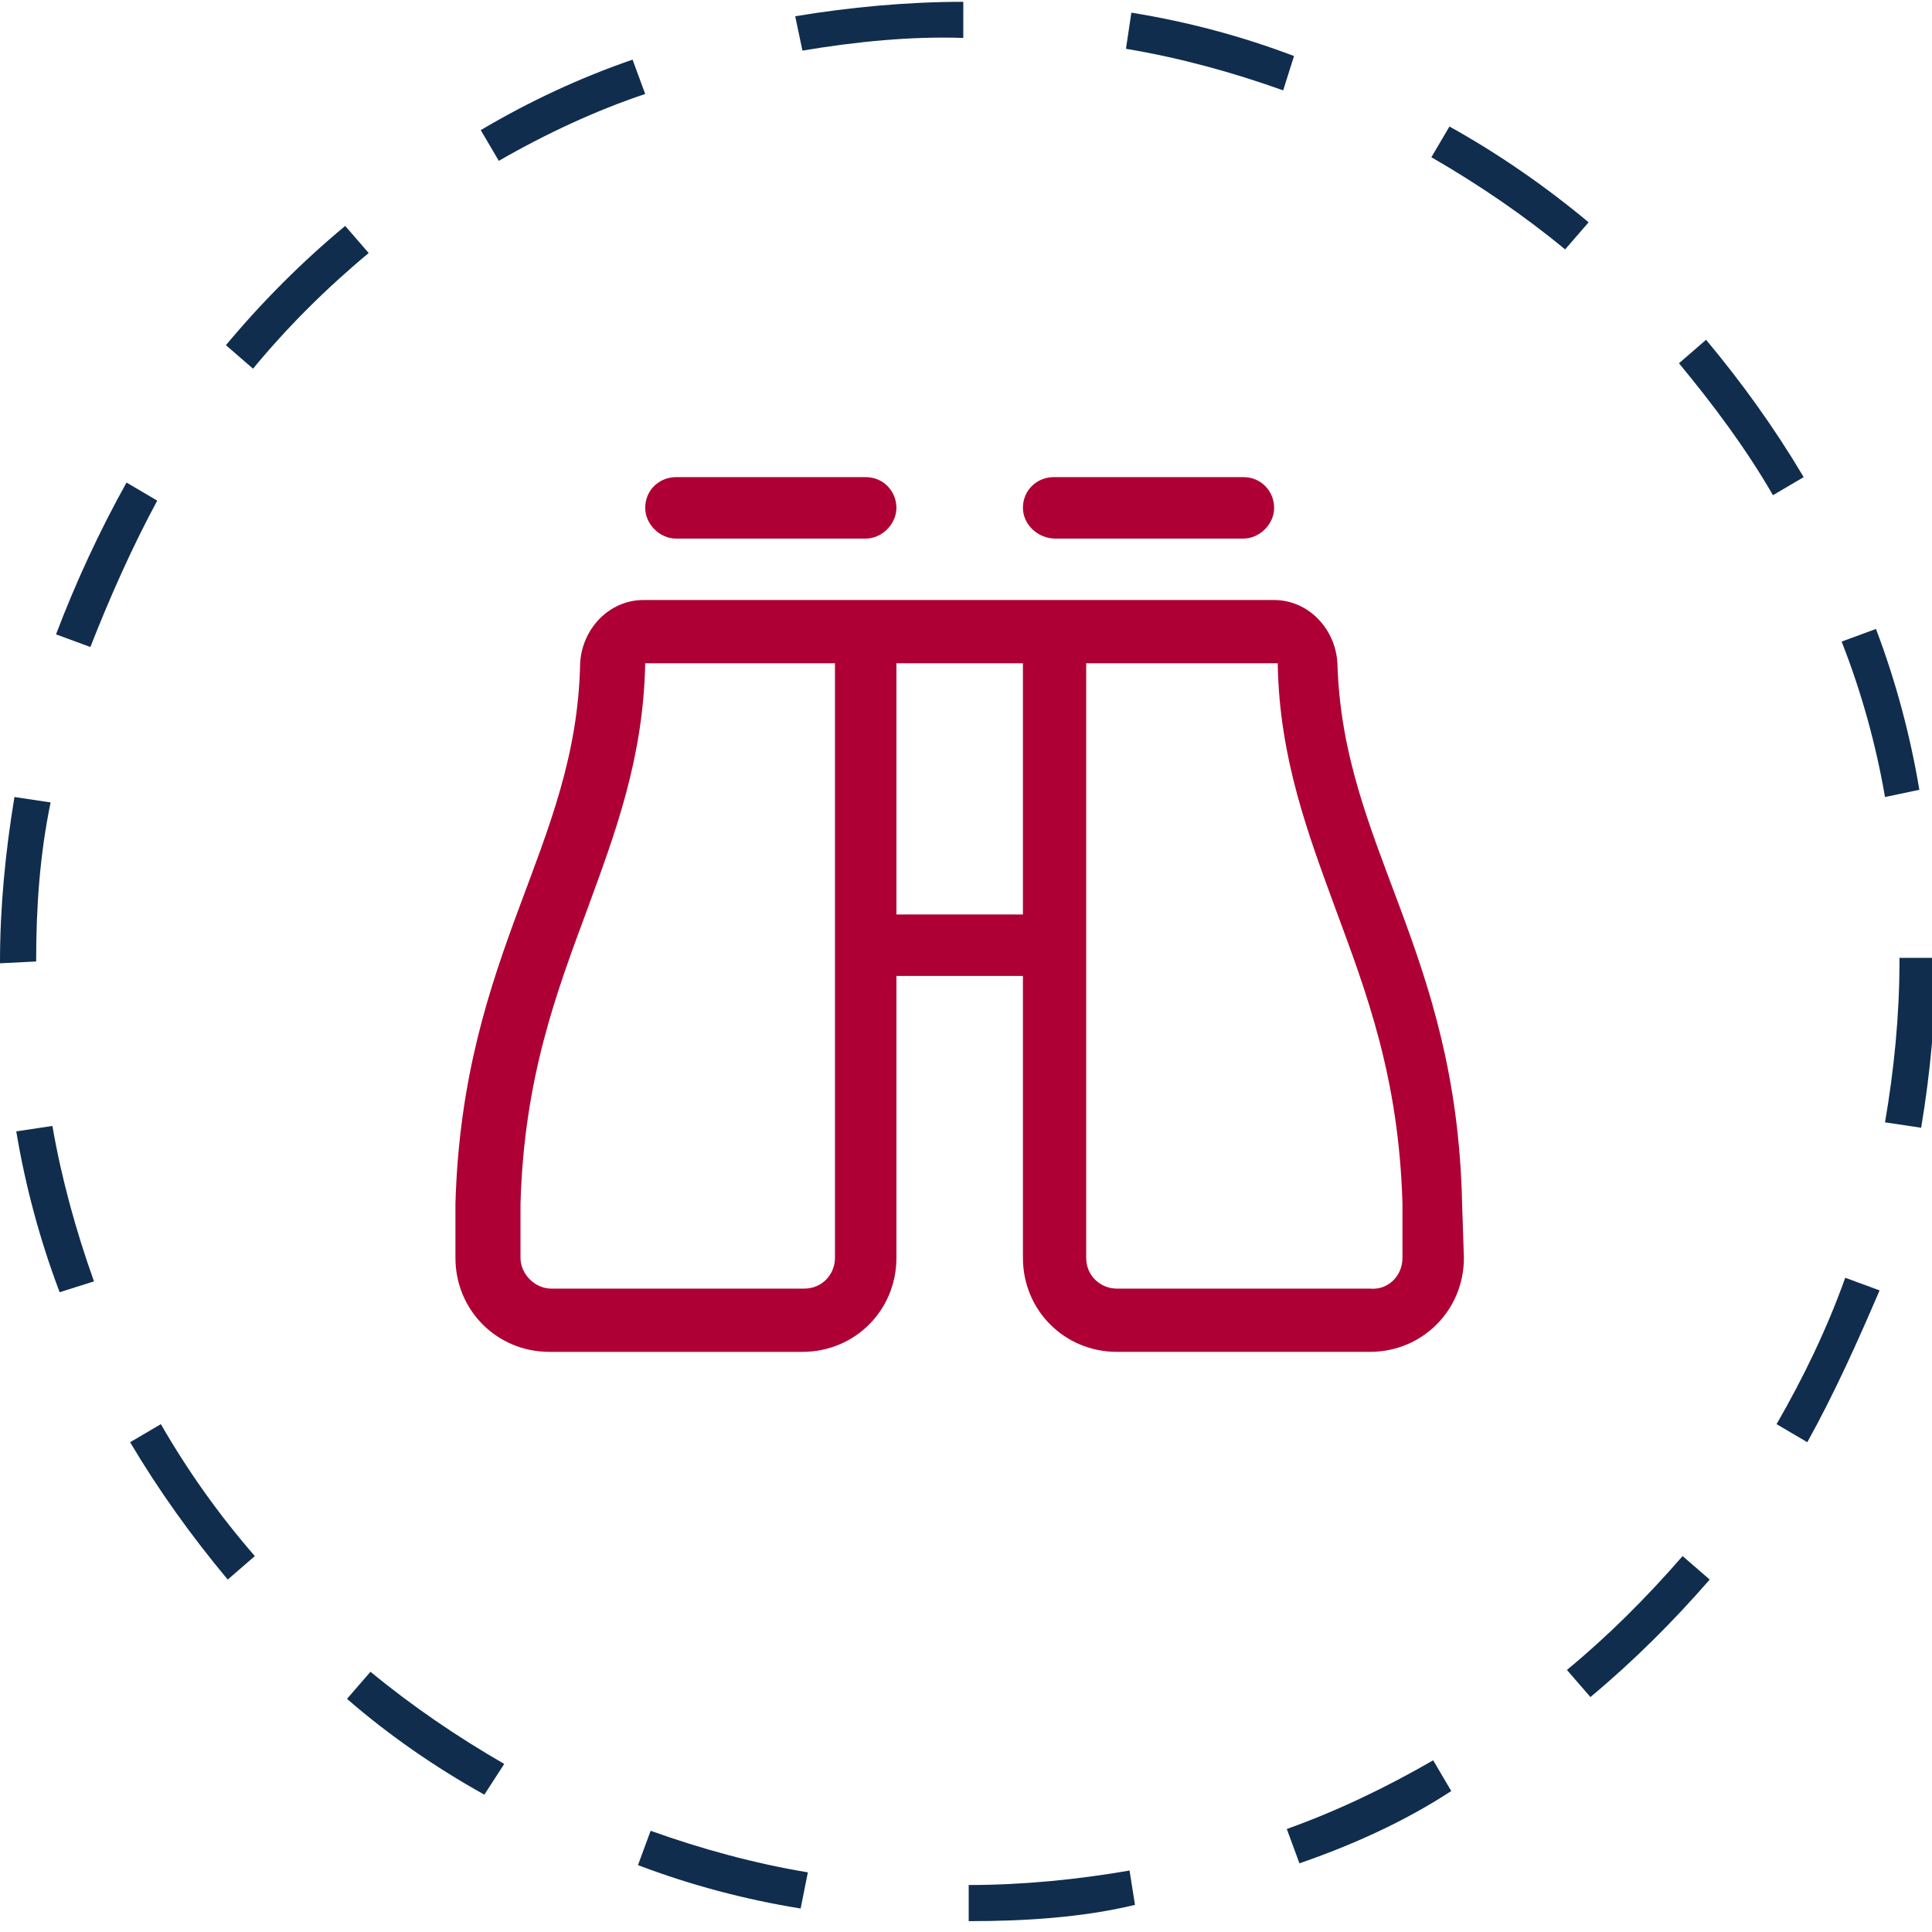
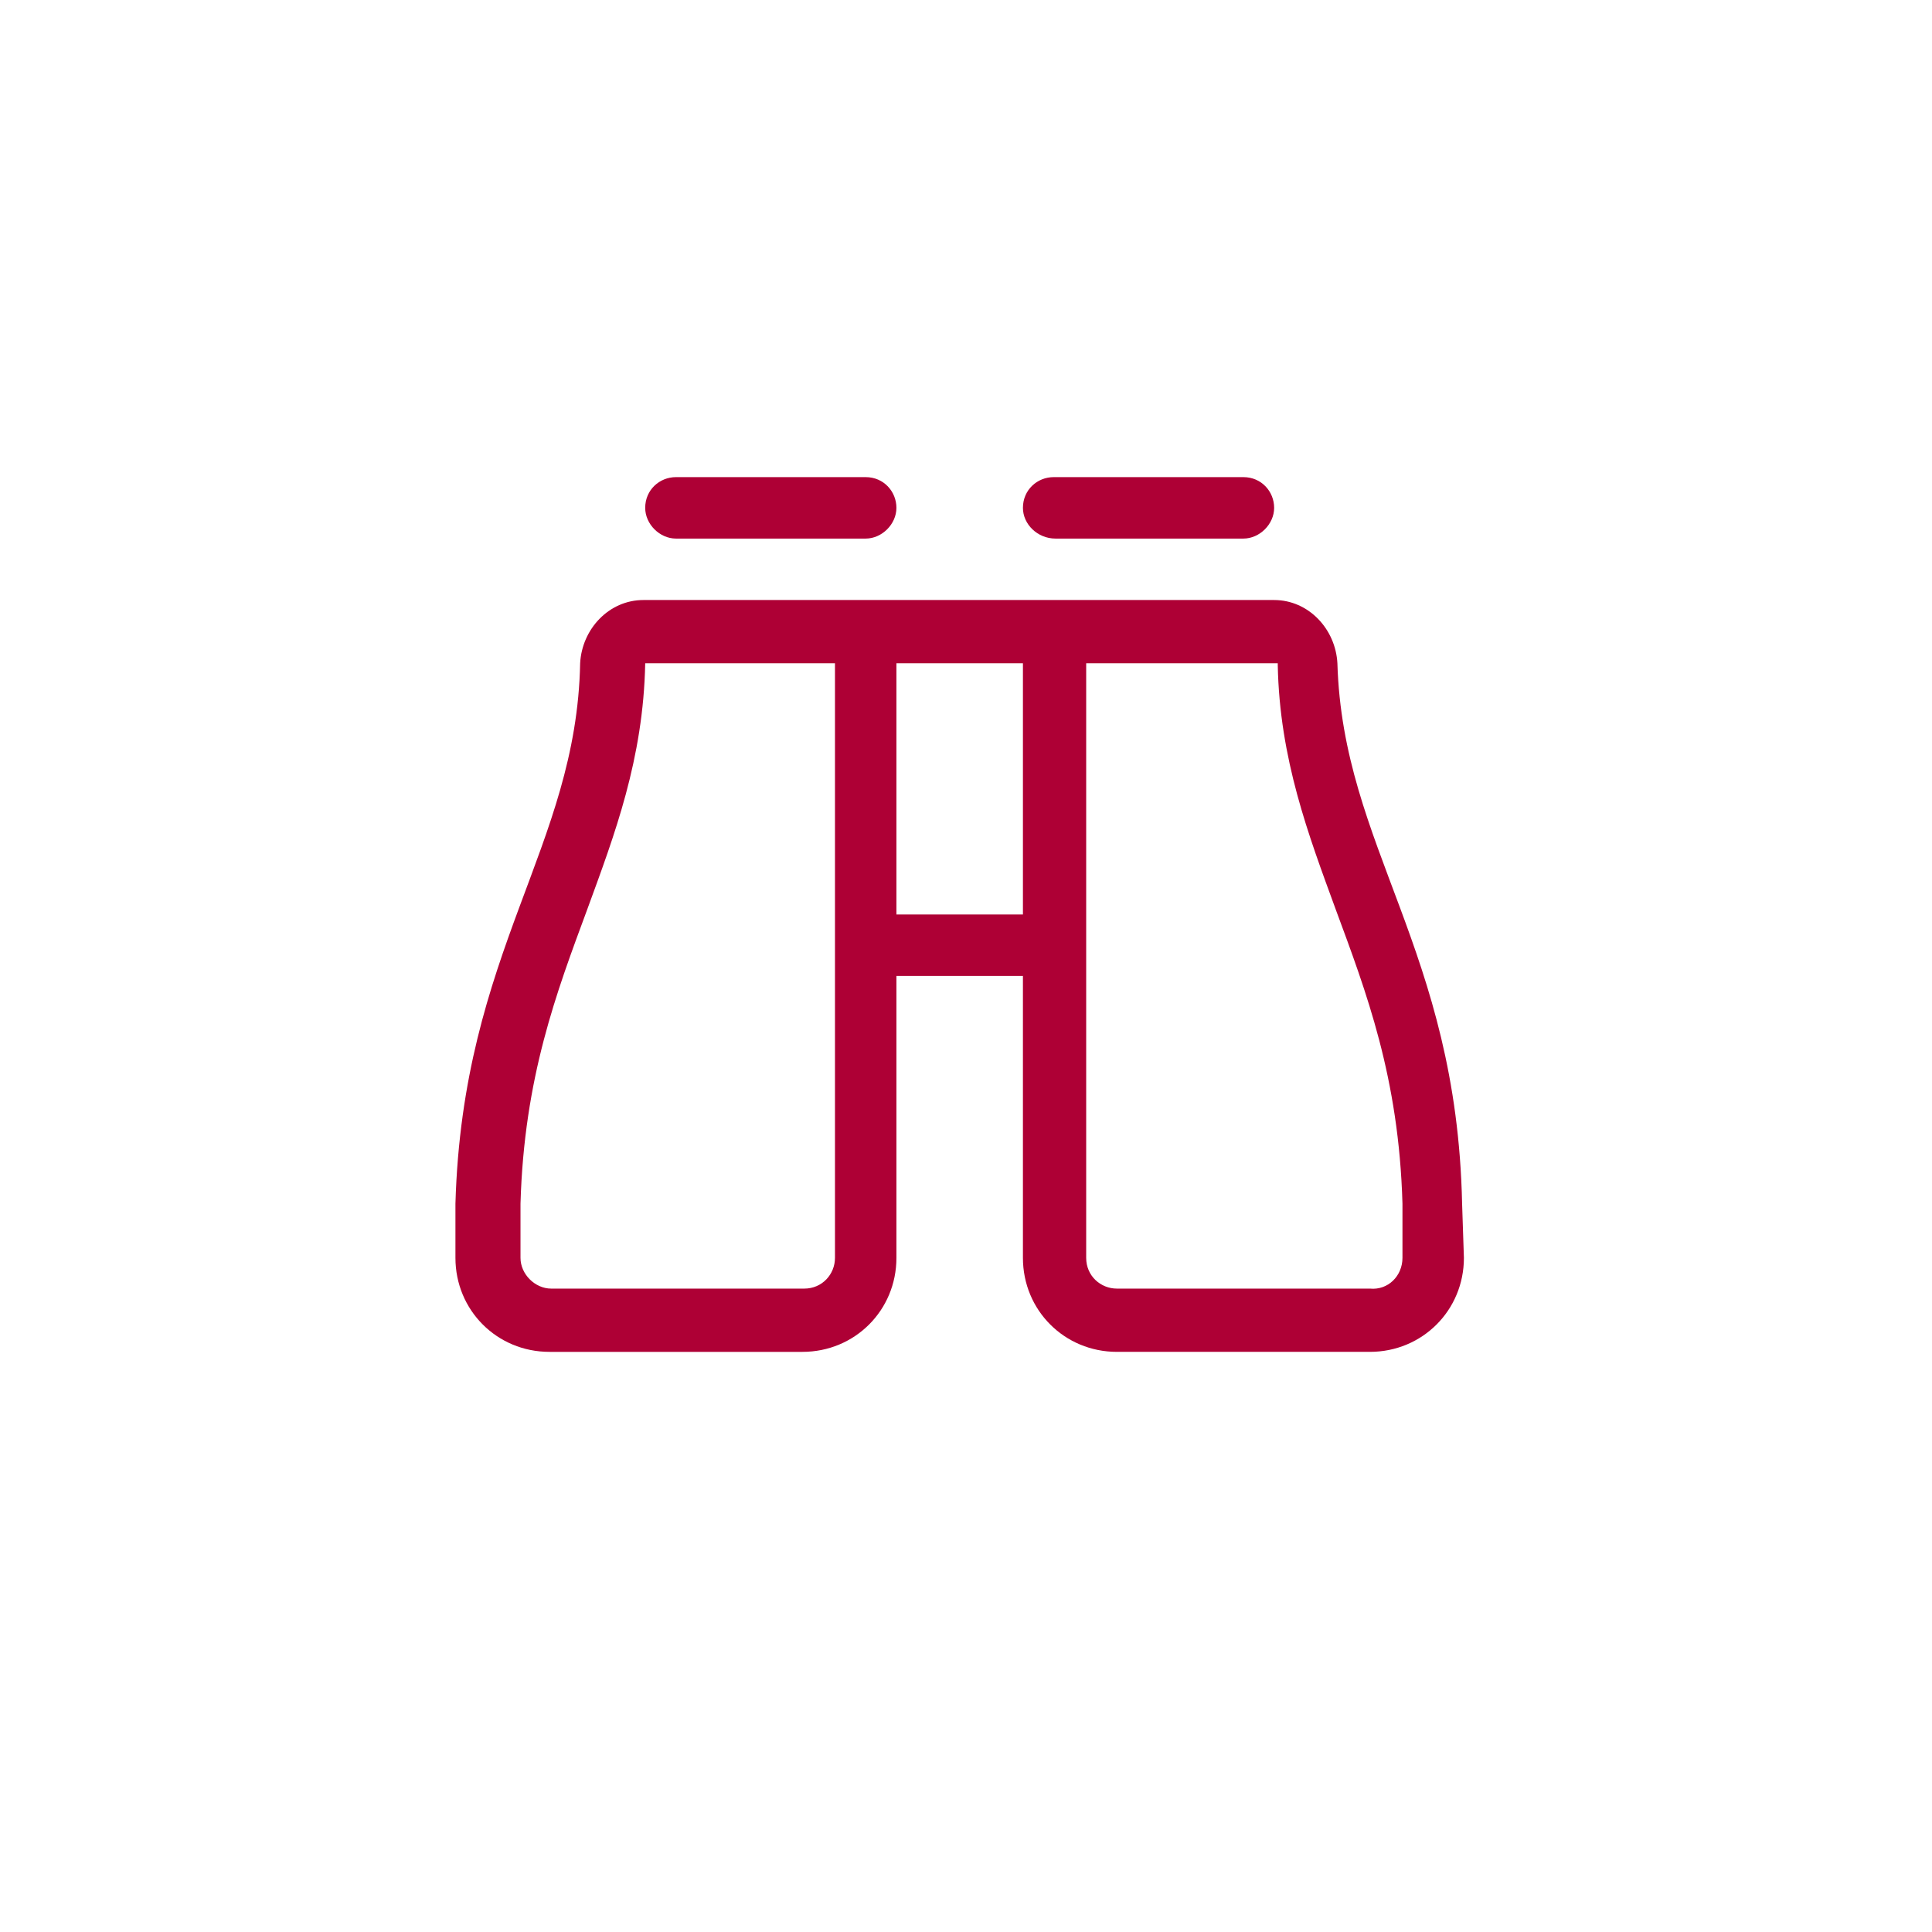
<svg xmlns="http://www.w3.org/2000/svg" version="1.1" id="Layer_1" x="0px" y="0px" viewBox="0 0 106.9 106.9" style="enable-background:new 0 0 106.9 106.9;" xml:space="preserve">
  <style type="text/css">
	.st0{fill:#AE0035;}
	.st1{fill:#102D4E;}
</style>
  <g>
    <path class="st0" d="M81,69.6c0,2.9-2.3,5.2-5.2,5.2h-14c-2.9,0-5.2-2.3-5.2-5.2V54h-7v15.6c0,2.9-2.3,5.2-5.2,5.2h-14   c-2.9,0-5.2-2.3-5.2-5.2l0-3c0.4-14,6.7-19.7,6.9-29.9c0.1-1.9,1.6-3.5,3.5-3.5h34.9c1.9,0,3.4,1.6,3.5,3.5   c0.3,10.2,6.6,15.8,6.9,29.9L81,69.6z M46.2,36.7H35.7c-0.1,5.3-1.7,9.5-3.2,13.6c-1.7,4.6-3.5,9.3-3.7,16.3l0,3   c0,0.9,0.8,1.7,1.7,1.7h14c1,0,1.7-0.8,1.7-1.7V36.7z M35.7,28.1c0-1,0.8-1.7,1.7-1.7h10.5c1,0,1.7,0.8,1.7,1.7s-0.8,1.7-1.7,1.7   H37.4C36.5,29.8,35.7,29,35.7,28.1z M56.6,36.7h-7v13.9h7V36.7z M56.6,28.1c0-1,0.8-1.7,1.7-1.7h10.5c1,0,1.7,0.8,1.7,1.7   s-0.8,1.7-1.7,1.7H58.4C57.4,29.8,56.6,29,56.6,28.1z M77.6,69.6l0-3c-0.2-7-2-11.7-3.7-16.3c-1.5-4.1-3.1-8.3-3.2-13.5v-0.1H60.1   v32.9c0,1,0.8,1.7,1.7,1.7h14C76.8,71.4,77.6,70.6,77.6,69.6z" />
  </g>
-   <path class="st1" d="M53.6,106.3l0-2c3,0,6-0.3,8.9-0.8l0.3,1.9C59.9,106.1,56.7,106.3,53.6,106.3z M44.3,105.6  c-3.1-0.5-6.1-1.3-9-2.4l0.7-1.9c2.8,1,5.7,1.8,8.7,2.3L44.3,105.6z M71.9,103.1l-0.7-1.9c2.8-1,5.5-2.3,8.1-3.8l1,1.7  C77.7,100.8,74.8,102.1,71.9,103.1z M26.8,99.3c-2.7-1.5-5.3-3.3-7.6-5.3l1.3-1.5c2.3,1.9,4.8,3.6,7.4,5.1L26.8,99.3z M88,93.9  l-1.3-1.5c2.3-1.9,4.4-4,6.4-6.3l1.5,1.3C92.6,89.7,90.4,91.9,88,93.9z M12.6,87.4c-2-2.4-3.8-4.9-5.4-7.6l1.7-1  c1.5,2.6,3.2,5,5.2,7.3L12.6,87.4z M100,79.8l-1.7-1c1.5-2.6,2.8-5.3,3.8-8.1l1.9,0.7C102.8,74.2,101.5,77.1,100,79.8z M3.3,71.5  c-1.1-2.9-1.9-5.9-2.4-8.9l2-0.3c0.5,2.9,1.3,5.8,2.3,8.6L3.3,71.5z M106.3,62.4l-2-0.3c0.5-2.9,0.8-5.9,0.8-8.9v-0.2h2v0.2  C107.1,56.3,106.8,59.4,106.3,62.4z M0,53.3l0-0.1c0-3,0.3-6.1,0.8-9.1l2,0.3C2.2,47.3,2,50.2,2,53.2L0,53.3z M104.3,44.1  c-0.5-2.9-1.3-5.8-2.4-8.6l1.9-0.7c1.1,2.9,1.9,5.9,2.4,8.9L104.3,44.1z M5,35.8l-1.9-0.7c1.1-2.9,2.4-5.7,3.9-8.4l1.7,1  C7.3,30.3,6.1,33,5,35.8z M98.1,27.4c-1.5-2.6-3.3-5-5.2-7.3l1.5-1.3c2,2.4,3.8,4.9,5.4,7.6L98.1,27.4z M14,20.4l-1.5-1.3  c2-2.4,4.2-4.6,6.6-6.6l1.3,1.5C18,16,15.9,18.1,14,20.4z M86.6,13.8c-2.3-1.9-4.8-3.6-7.4-5.1l1-1.7c2.7,1.5,5.3,3.3,7.7,5.3  L86.6,13.8z M27.6,8.9l-1-1.7c2.7-1.6,5.5-2.9,8.4-3.9l0.7,1.9C33,6.1,30.2,7.4,27.6,8.9z M71,5c-2.8-1-5.7-1.8-8.7-2.3l0.3-2  c3.1,0.5,6.1,1.3,9,2.4L71,5z M44.4,2.8l-0.4-1.9c3-0.5,6.2-0.8,9.3-0.8l0,2C50.4,2,47.4,2.3,44.4,2.8z" />
</svg>